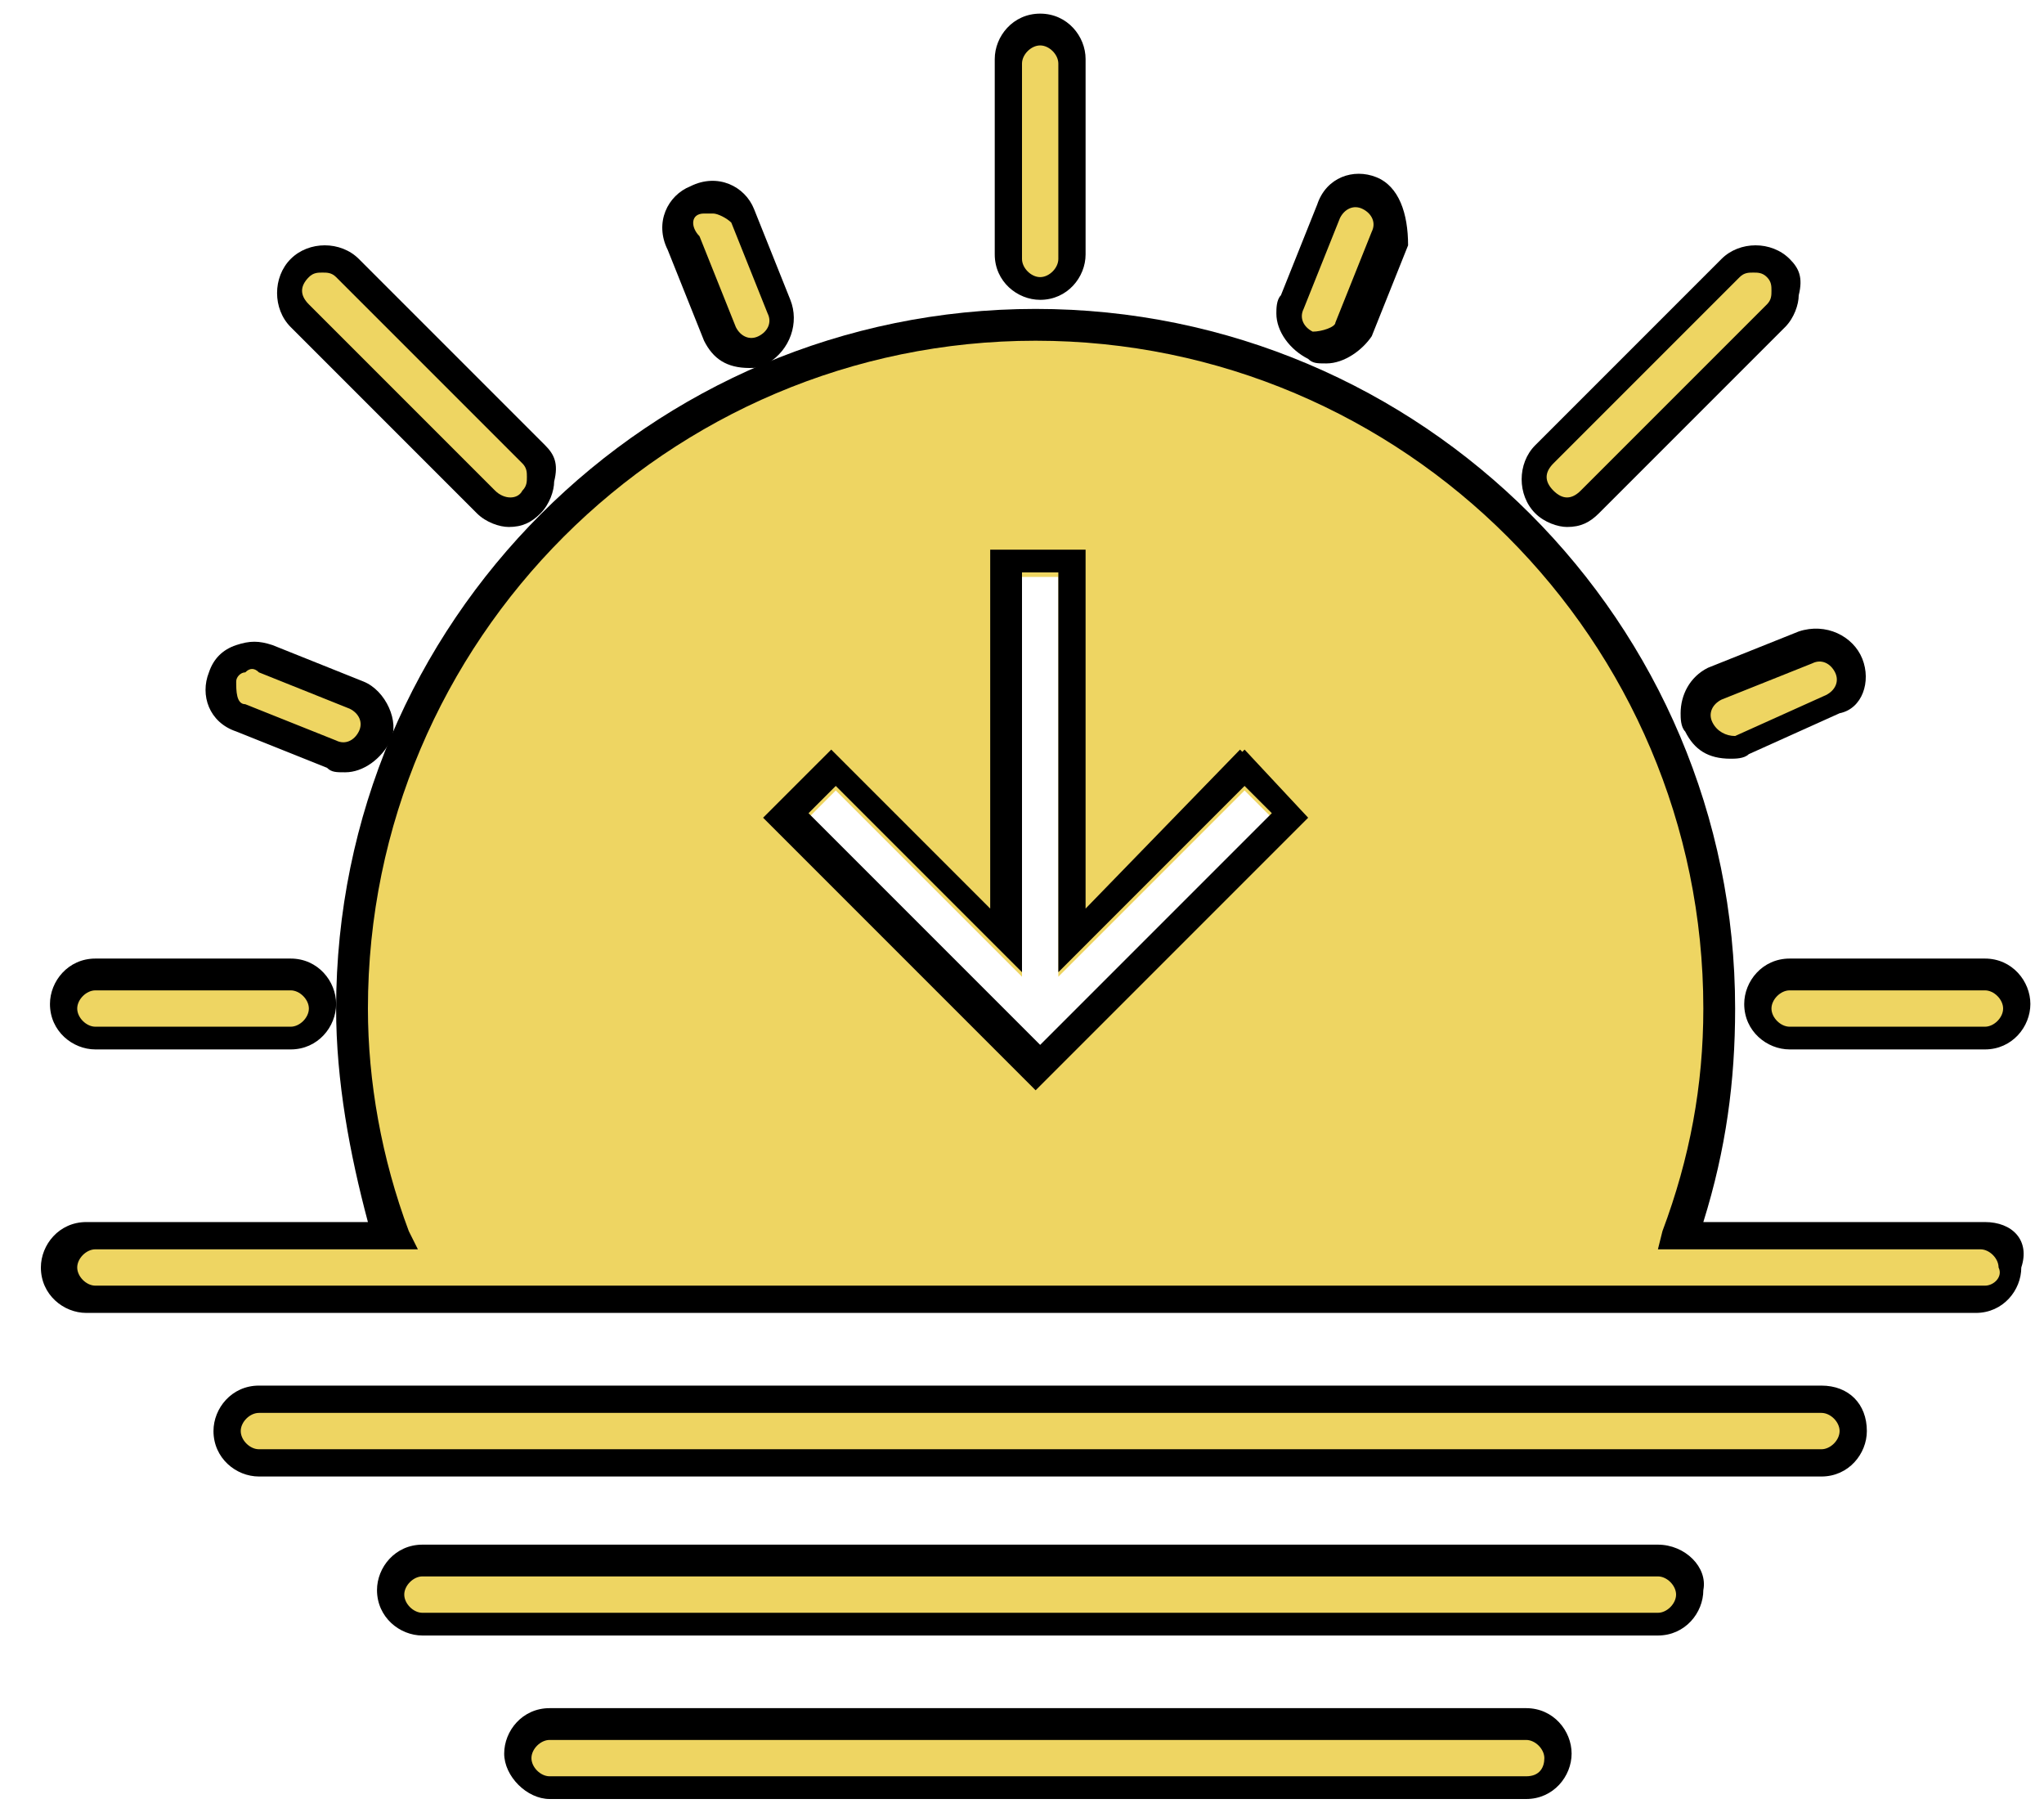
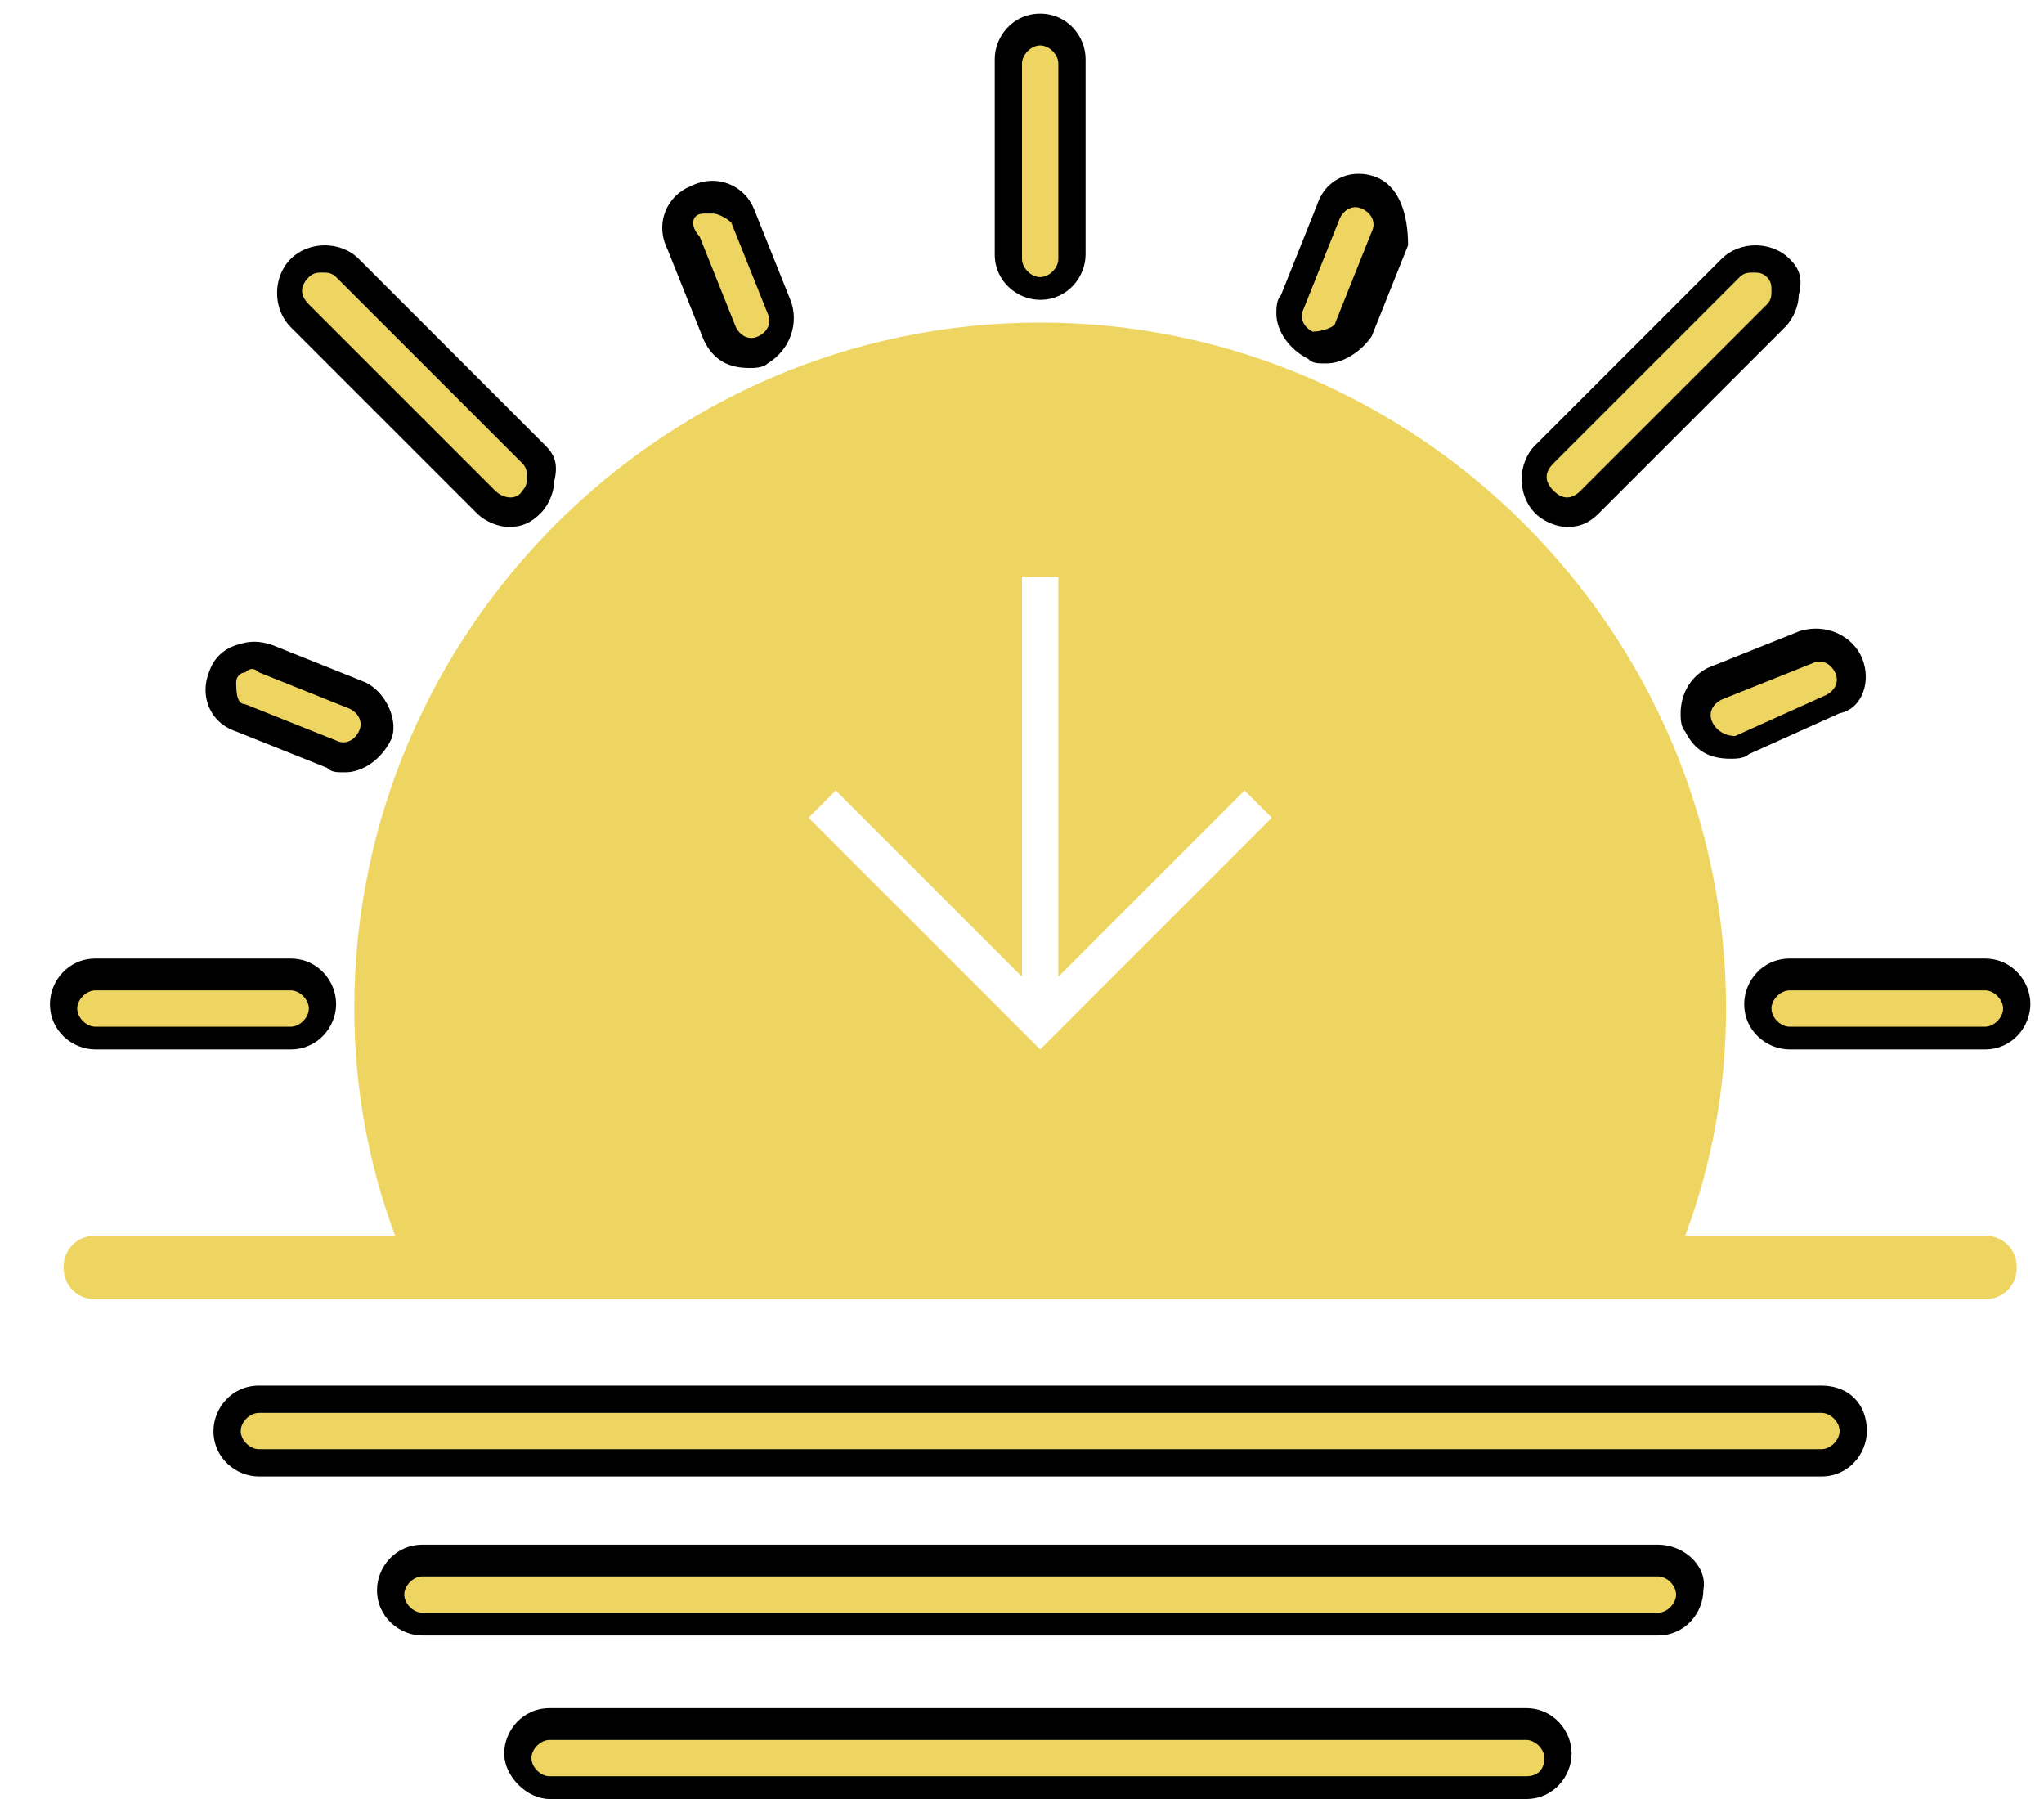
<svg xmlns="http://www.w3.org/2000/svg" width="45" height="40" viewBox="0 0 45 40" fill="none">
  <path d="M22.9 6.4C23.3 6.4 23.6 6.1 23.6 5.7V1.4C23.6 1 23.3 0.7 22.9 0.7C22.5 0.7 22.2 1 22.2 1.4V5.7C22.2 6.1 22.5 6.4 22.9 6.4Z" fill="#EED562" />
  <path d="M22.9 0.3C22.3 0.3 21.9 0.8 21.9 1.3V5.6C21.9 6.2 22.4 6.6 22.9 6.6C23.5 6.6 23.9 6.1 23.9 5.6V1.3C23.9 0.8 23.5 0.3 22.9 0.3ZM23.3 5.7C23.3 5.9 23.1 6.1 22.9 6.1C22.7 6.1 22.5 5.9 22.5 5.7V1.4C22.5 1.2 22.7 1 22.9 1C23.1 1 23.3 1.2 23.3 1.4V5.7Z" fill="black" />
  <path d="M38.7 22.2C38.7 22.6 39 22.9 39.4 22.9H43.7C44.1 22.9 44.4 22.6 44.4 22.2C44.4 21.8 44.1 21.5 43.7 21.5H39.4C39 21.5 38.7 21.8 38.7 22.2Z" fill="#EED562" />
  <path d="M43.7 21.1H39.4C38.8 21.1 38.4 21.6 38.4 22.1C38.4 22.7 38.9 23.1 39.4 23.1H43.7C44.3 23.1 44.7 22.6 44.7 22.1C44.7 21.6 44.3 21.1 43.7 21.1ZM43.7 22.6H39.4C39.2 22.6 39 22.4 39 22.2C39 22 39.2 21.8 39.4 21.8H43.7C43.9 21.8 44.1 22 44.1 22.2C44.1 22.4 43.9 22.6 43.7 22.6Z" fill="black" />
  <path d="M2.1 22.9H6.4C6.8 22.9 7.1 22.6 7.1 22.2C7.1 21.8 6.8 21.5 6.4 21.5H2.1C1.7 21.5 1.4 21.8 1.4 22.2C1.4 22.6 1.7 22.9 2.1 22.9Z" fill="#EED562" />
  <path d="M6.4 21.1H2.1C1.5 21.1 1.1 21.6 1.1 22.1C1.1 22.7 1.6 23.1 2.1 23.1H6.4C7 23.1 7.4 22.6 7.4 22.1C7.4 21.6 7 21.1 6.4 21.1ZM6.4 22.6H2.1C1.9 22.6 1.7 22.4 1.7 22.2C1.7 22 1.9 21.8 2.1 21.8H6.4C6.6 21.8 6.8 22 6.8 22.2C6.8 22.4 6.6 22.6 6.4 22.6Z" fill="black" />
  <path d="M34.6 11.2C34.8 11.2 35 11.1 35.1 11L39.2 6.9C39.5 6.6 39.5 6.2 39.2 5.9C38.9 5.6 38.5 5.6 38.2 5.9L34.1 10C33.8 10.3 33.8 10.7 34.1 11C34.2 11.2 34.4 11.2 34.6 11.2Z" fill="#EED562" />
  <path d="M39.4 5.7C39 5.3 38.3 5.3 37.9 5.7L33.8 9.8C33.4 10.2 33.4 10.9 33.8 11.3C34 11.5 34.3 11.6 34.5 11.6C34.8 11.6 35 11.5 35.2 11.3L39.3 7.2C39.5 7 39.6 6.7 39.6 6.5C39.7 6.1 39.6 5.9 39.4 5.7ZM38.9 6.7L34.8 10.8C34.6 11 34.4 11 34.2 10.8C34 10.6 34 10.4 34.2 10.2L38.3 6.1C38.4 6 38.5 6 38.6 6C38.7 6 38.8 6 38.9 6.1C39 6.2 39 6.3 39 6.4C39 6.5 39 6.6 38.9 6.7Z" fill="black" />
  <path d="M10.7 11C10.8 11.1 11 11.2 11.2 11.2C11.4 11.2 11.6 11.1 11.7 11C12 10.7 12 10.3 11.7 10L7.6 5.9C7.3 5.6 6.9 5.6 6.6 5.9C6.3 6.2 6.3 6.6 6.6 6.9L10.7 11Z" fill="#EED562" />
  <path d="M12 9.8L7.9 5.7C7.5 5.3 6.8 5.3 6.4 5.7C6 6.1 6 6.8 6.4 7.2L10.5 11.3C10.7 11.5 11 11.6 11.2 11.6C11.5 11.6 11.7 11.5 11.9 11.3C12.1 11.1 12.2 10.8 12.2 10.6C12.3 10.2 12.2 10 12 9.8ZM11.5 10.8C11.4 11 11.1 11 10.9 10.8L6.8 6.7C6.6 6.5 6.6 6.3 6.8 6.1C6.9 6 7 6 7.1 6C7.2 6 7.3 6 7.4 6.1L11.5 10.2C11.6 10.3 11.6 10.4 11.6 10.5C11.6 10.6 11.6 10.7 11.5 10.8Z" fill="black" />
  <path d="M37.4 16.001C37.5 16.301 37.8 16.401 38.1 16.401C38.2 16.401 38.3 16.401 38.4 16.301L40.4 15.501C40.8 15.301 40.9 14.901 40.8 14.601C40.6 14.201 40.2 14.101 39.9 14.201L37.9 15.001C37.4 15.201 37.3 15.601 37.4 16.001Z" fill="#EED562" />
  <path d="M41 14.501C40.8 14.001 40.2 13.7 39.6 13.9L37.6 14.7C37.2 14.9 37 15.3 37 15.7C37 15.8 37 16 37.1 16.101C37.3 16.5 37.6 16.701 38.1 16.701C38.2 16.701 38.4 16.701 38.5 16.601L40.5 15.7C41 15.601 41.2 15.001 41 14.501ZM37.7 15.9C37.6 15.7 37.7 15.501 37.9 15.4L39.9 14.601C40.1 14.501 40.3 14.601 40.4 14.8C40.5 15.001 40.4 15.2 40.2 15.3L38.2 16.201C38 16.201 37.8 16.101 37.7 15.9Z" fill="black" />
  <path d="M5.3 15.901L7.3 16.701C7.4 16.701 7.5 16.801 7.6 16.801C7.9 16.801 8.2 16.601 8.3 16.401C8.4 16.001 8.3 15.601 7.9 15.501L5.9 14.701C5.5 14.601 5.1 14.701 5 15.101C4.8 15.301 5 15.701 5.3 15.901Z" fill="#EED562" />
  <path d="M8 15.001L6 14.2C5.7 14.101 5.5 14.101 5.2 14.2C4.9 14.3 4.7 14.501 4.6 14.8C4.4 15.3 4.6 15.9 5.2 16.101L7.2 16.901C7.3 17 7.4 17 7.6 17C8 17 8.4 16.701 8.6 16.3C8.8 15.9 8.5 15.2 8 15.001ZM5.2 15.001C5.2 14.9 5.3 14.8 5.4 14.8C5.5 14.7 5.6 14.7 5.7 14.8L7.7 15.601C7.9 15.7 8 15.9 7.9 16.101C7.8 16.3 7.6 16.401 7.4 16.3L5.4 15.501C5.2 15.501 5.2 15.2 5.2 15.001Z" fill="black" />
  <path d="M15.8 7.3C15.9 7.6 16.2 7.7 16.5 7.7C16.6 7.7 16.7 7.7 16.8 7.6C17.2 7.4 17.3 7 17.2 6.7L16.4 4.7C16.2 4.3 15.8 4.2 15.5 4.3C15.1 4.5 15 4.9 15.1 5.2L15.8 7.3Z" fill="#EED562" />
  <path d="M17.4 6.6L16.6 4.6C16.4 4.1 15.8 3.8 15.2 4.1C14.7 4.3 14.4 4.9 14.7 5.5L15.5 7.5C15.7 7.9 16 8.1 16.5 8.1C16.6 8.1 16.8 8.1 16.9 8C17.4 7.7 17.6 7.1 17.4 6.6ZM15.5 4.7C15.6 4.7 15.6 4.7 15.7 4.7C15.8 4.7 16 4.8 16.1 4.9L16.9 6.9C17 7.1 16.9 7.3 16.7 7.4C16.5 7.5 16.3 7.4 16.2 7.2L15.4 5.2C15.2 5 15.2 4.7 15.5 4.7Z" fill="black" />
  <path d="M28.8 7.5C28.9 7.5 29 7.6 29.1 7.6C29.4 7.6 29.7 7.4 29.8 7.2L30.6 5.2C30.7 4.8 30.6 4.4 30.2 4.3C29.8 4.2 29.4 4.3 29.3 4.7L28.5 6.7C28.3 7 28.4 7.4 28.8 7.5Z" fill="#EED562" />
  <path d="M30.3 3.9C29.8 3.7 29.2 3.9 29 4.5L28.2 6.5C28.1 6.6 28.1 6.8 28.1 6.9C28.1 7.3 28.4 7.7 28.8 7.9C28.9 8 29 8 29.2 8C29.6 8 30 7.7 30.2 7.4L31 5.4C31 4.7 30.8 4.1 30.3 3.9ZM28.9 7.3C28.7 7.2 28.6 7 28.7 6.8L29.5 4.8C29.6 4.6 29.8 4.5 30 4.6C30.2 4.7 30.3 4.9 30.2 5.1L29.4 7.1C29.4 7.2 29.1 7.3 28.9 7.3Z" fill="black" />
  <path d="M43.7 27.2H37.1C37.7 25.6 38 23.9 38 22.2C38 13.9 31.2 7.1 22.9 7.1C14.6 7.1 7.8 13.9 7.8 22.2C7.8 23.9 8.1 25.6 8.7 27.2H2.1C1.7 27.2 1.4 27.5 1.4 27.9C1.4 28.3 1.7 28.6 2.1 28.6H43.7C44.1 28.6 44.4 28.3 44.4 27.9C44.4 27.5 44.1 27.2 43.7 27.2ZM18.4 17.4L22.5 21.5V12.7H23.3V21.5L27.4 17.4L28 18L22.9 23.1L17.8 18L18.4 17.4Z" fill="#EED562" />
-   <path d="M27.4 16.5L23.9 20V12.1H21.8V20L18.3 16.5L16.8 18L22.8 24L28.8 18L27.4 16.5ZM17.8 17.9L18.4 17.3L22.5 21.4V12.6H23.3V21.4L27.4 17.3L28 17.9L22.9 23L17.8 17.9ZM27.4 16.5L23.9 20V12.1H21.8V20L18.3 16.5L16.8 18L22.8 24L28.8 18L27.4 16.5ZM17.8 17.9L18.4 17.3L22.5 21.4V12.6H23.3V21.4L27.4 17.3L28 17.9L22.9 23L17.8 17.9ZM43.7 26.9H37.5C38 25.3 38.2 23.8 38.2 22.2C38.2 13.7 31.3 6.8 22.8 6.8C14.3 6.8 7.4 13.7 7.4 22.2C7.4 23.8 7.7 25.4 8.1 26.9H1.9C1.3 26.9 0.9 27.4 0.9 27.9C0.9 28.5 1.4 28.9 1.9 28.9H43.5C44.1 28.9 44.5 28.4 44.5 27.9C44.7 27.3 44.3 26.9 43.7 26.9ZM43.7 28.3H2.1C1.9 28.3 1.7 28.1 1.7 27.9C1.7 27.7 1.9 27.5 2.1 27.5H9.2L9 27.1C8.4 25.5 8.1 23.8 8.1 22.2C8.1 14.1 14.7 7.5 22.8 7.5C30.9 7.5 37.5 14.1 37.5 22.2C37.5 23.9 37.2 25.5 36.6 27.1L36.5 27.5H43.6C43.8 27.5 44 27.7 44 27.9C44.1 28.1 43.9 28.3 43.7 28.3ZM23.9 20V12.1H21.8V20L18.3 16.5L16.8 18L22.8 24L28.8 18L27.3 16.5L23.9 20ZM22.9 23L17.8 17.9L18.4 17.3L22.5 21.4V12.6H23.3V21.4L27.4 17.3L28 17.9L22.9 23Z" fill="black" />
  <path d="M40.1 30.8H5.7C5.3 30.8 5 31.1 5 31.5C5 31.9 5.3 32.2 5.7 32.2H40.1C40.5 32.2 40.8 31.9 40.8 31.5C40.8 31.1 40.5 30.8 40.1 30.8Z" fill="#EED562" />
  <path d="M40.1 30.5H5.7C5.1 30.5 4.7 31 4.7 31.5C4.7 32.1 5.2 32.501 5.7 32.501H40.1C40.7 32.501 41.1 32.001 41.1 31.5C41.1 30.901 40.7 30.5 40.1 30.5ZM40.1 31.901H5.7C5.5 31.901 5.3 31.701 5.3 31.5C5.3 31.3 5.5 31.101 5.7 31.101H40.1C40.3 31.101 40.5 31.3 40.5 31.5C40.5 31.701 40.3 31.901 40.1 31.901Z" fill="black" />
  <path d="M36.5 34.4H9.2C8.8 34.4 8.5 34.7 8.5 35.1C8.5 35.5 8.8 35.8 9.2 35.8H36.5C36.9 35.8 37.2 35.5 37.2 35.1C37.2 34.7 36.9 34.4 36.5 34.4Z" fill="#EED562" />
  <path d="M36.5 34.001H9.3C8.7 34.001 8.3 34.501 8.3 35.001C8.3 35.6 8.8 36.001 9.3 36.001H36.5C37.1 36.001 37.5 35.501 37.5 35.001C37.6 34.501 37.1 34.001 36.5 34.001ZM36.5 35.501H9.3C9.1 35.501 8.9 35.3 8.9 35.1C8.9 34.901 9.1 34.7 9.3 34.7H36.5C36.7 34.7 36.9 34.901 36.9 35.1C36.9 35.3 36.7 35.501 36.5 35.501Z" fill="black" />
  <path d="M33.6 38H12.1C11.7 38 11.4 38.3 11.4 38.7C11.4 39.1 11.7 39.4 12.1 39.4H33.6C34 39.4 34.3 39.1 34.3 38.7C34.3 38.3 34 38 33.6 38Z" fill="#EED562" />
  <path d="M33.6 37.6H12.1C11.5 37.6 11.1 38.1 11.1 38.6C11.1 39.1 11.6 39.6 12.1 39.6H33.6C34.2 39.6 34.6 39.1 34.6 38.6C34.6 38.1 34.2 37.6 33.6 37.6ZM33.6 39.1H12.1C11.9 39.1 11.7 38.9 11.7 38.7C11.7 38.5 11.9 38.3 12.1 38.3H33.6C33.8 38.3 34 38.5 34 38.7C34 38.9 33.9 39.1 33.6 39.1Z" fill="black" />
</svg>